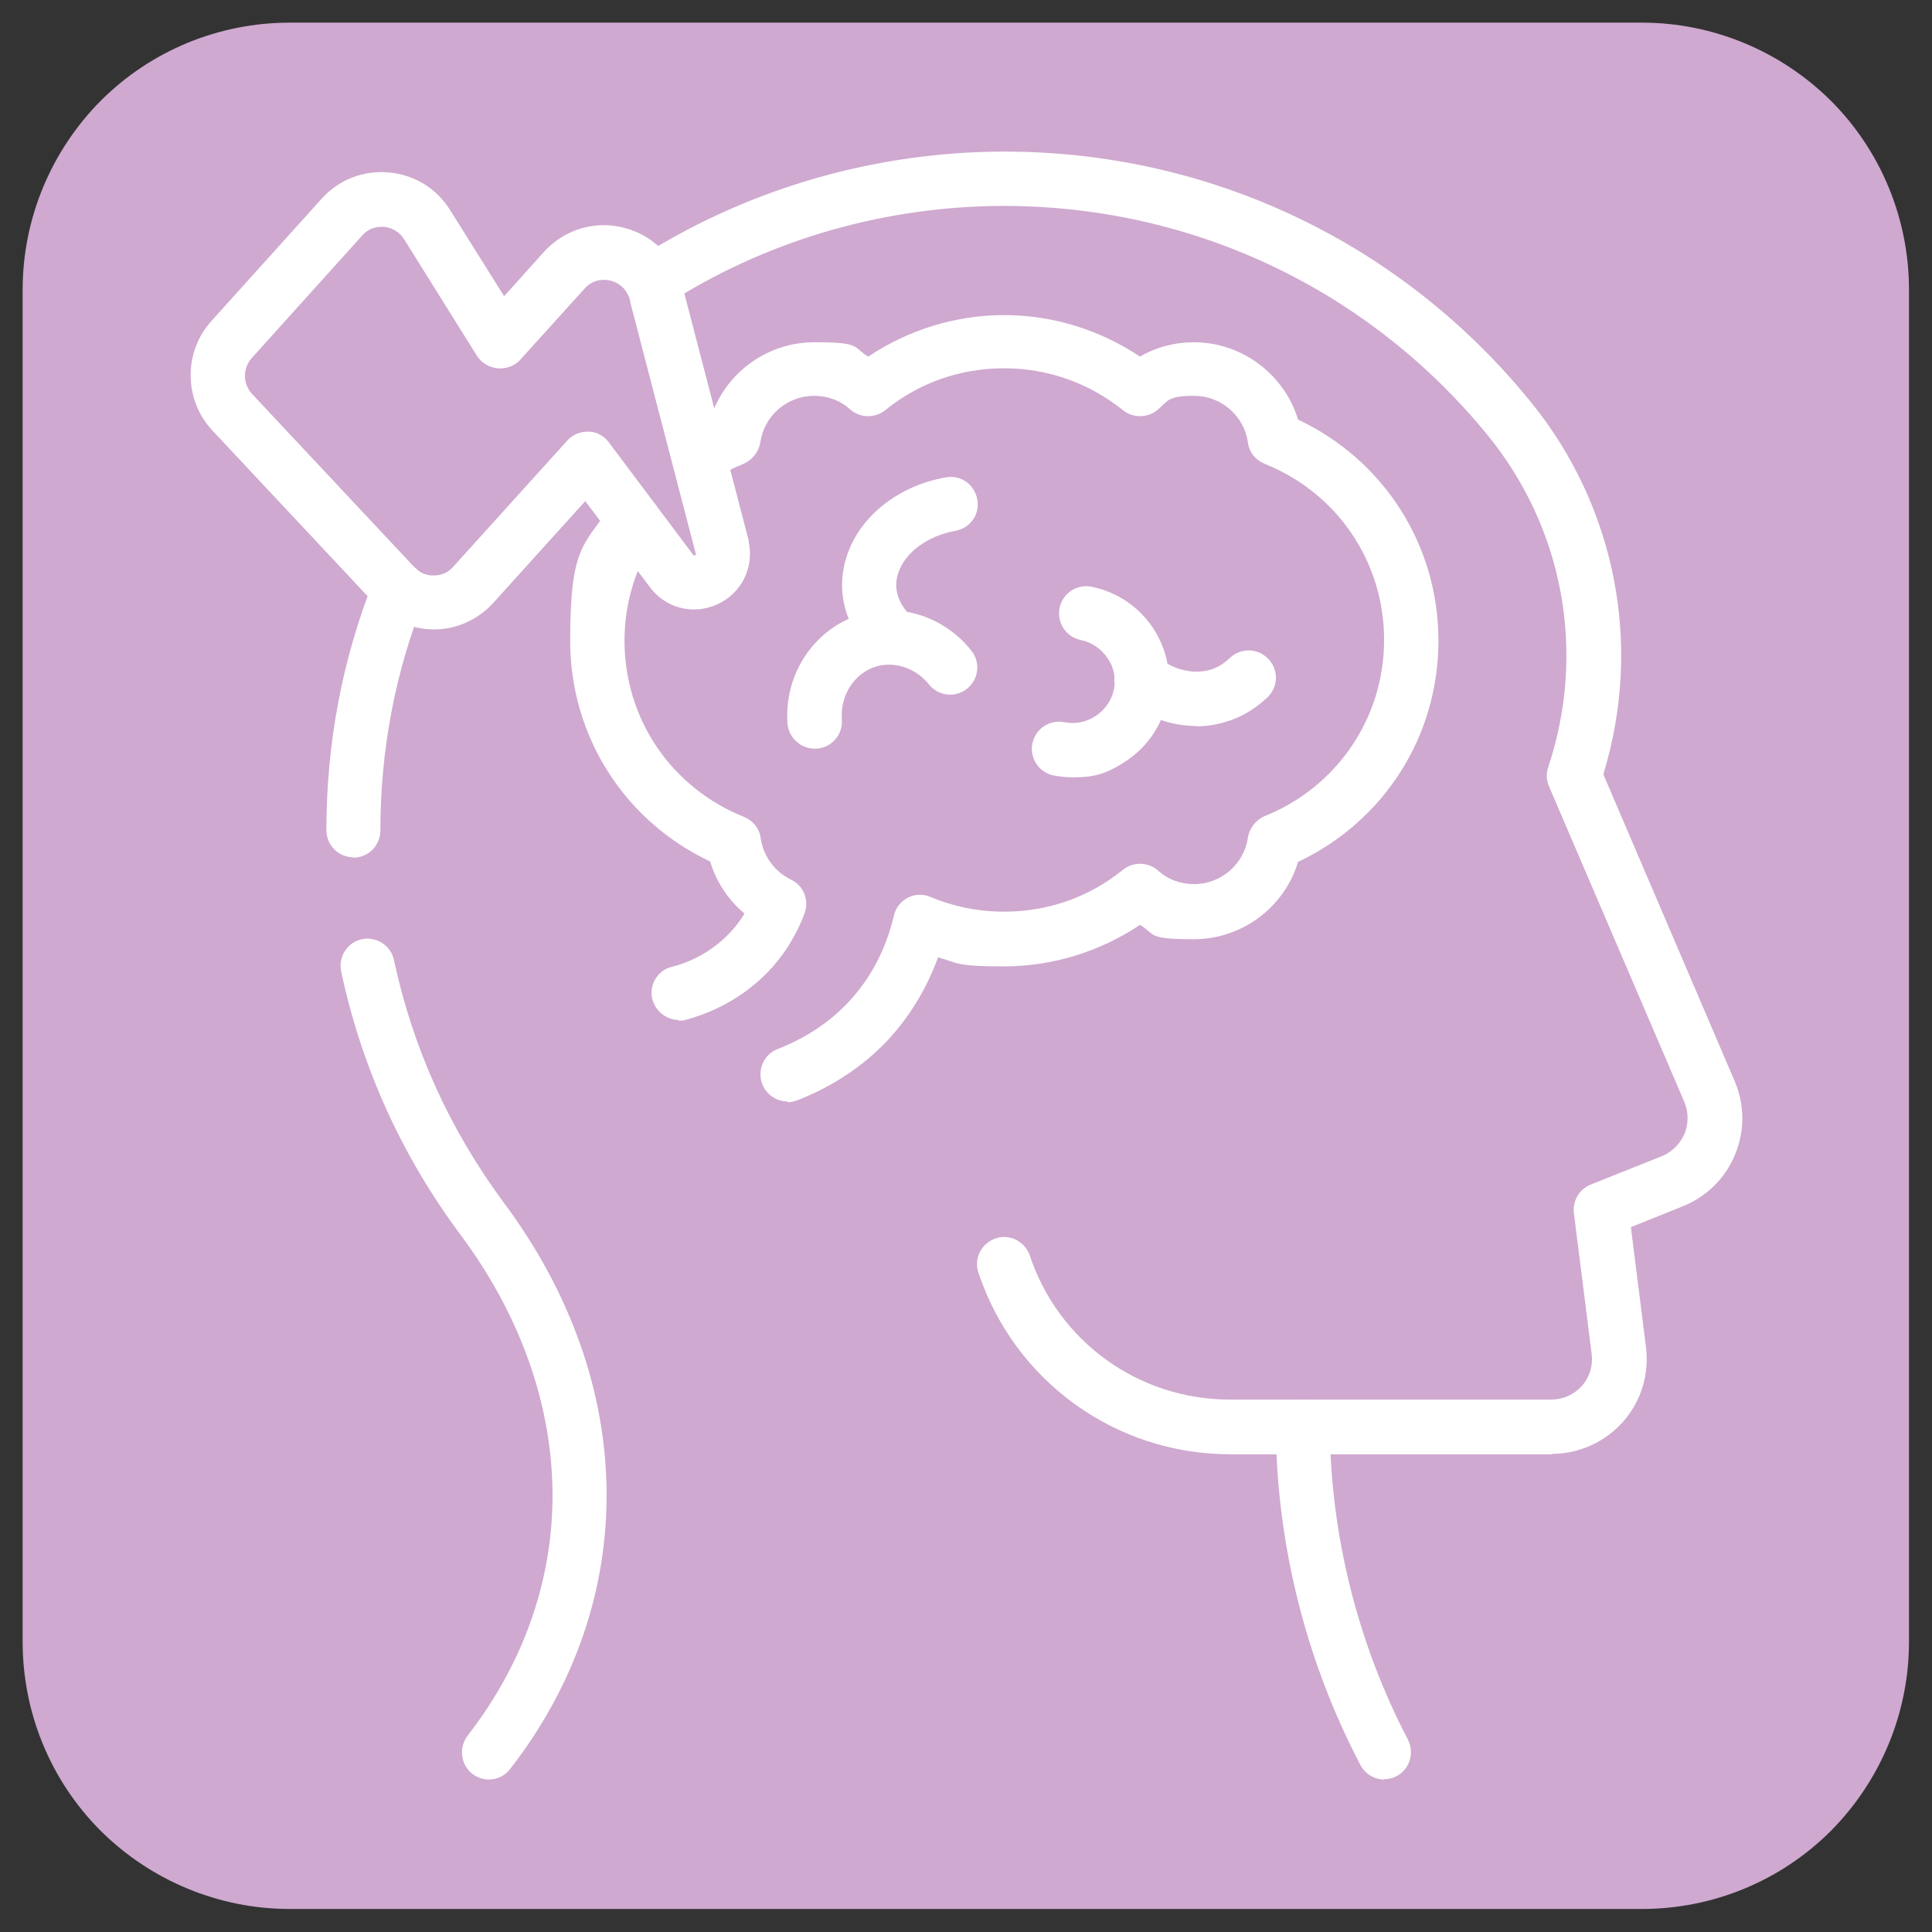
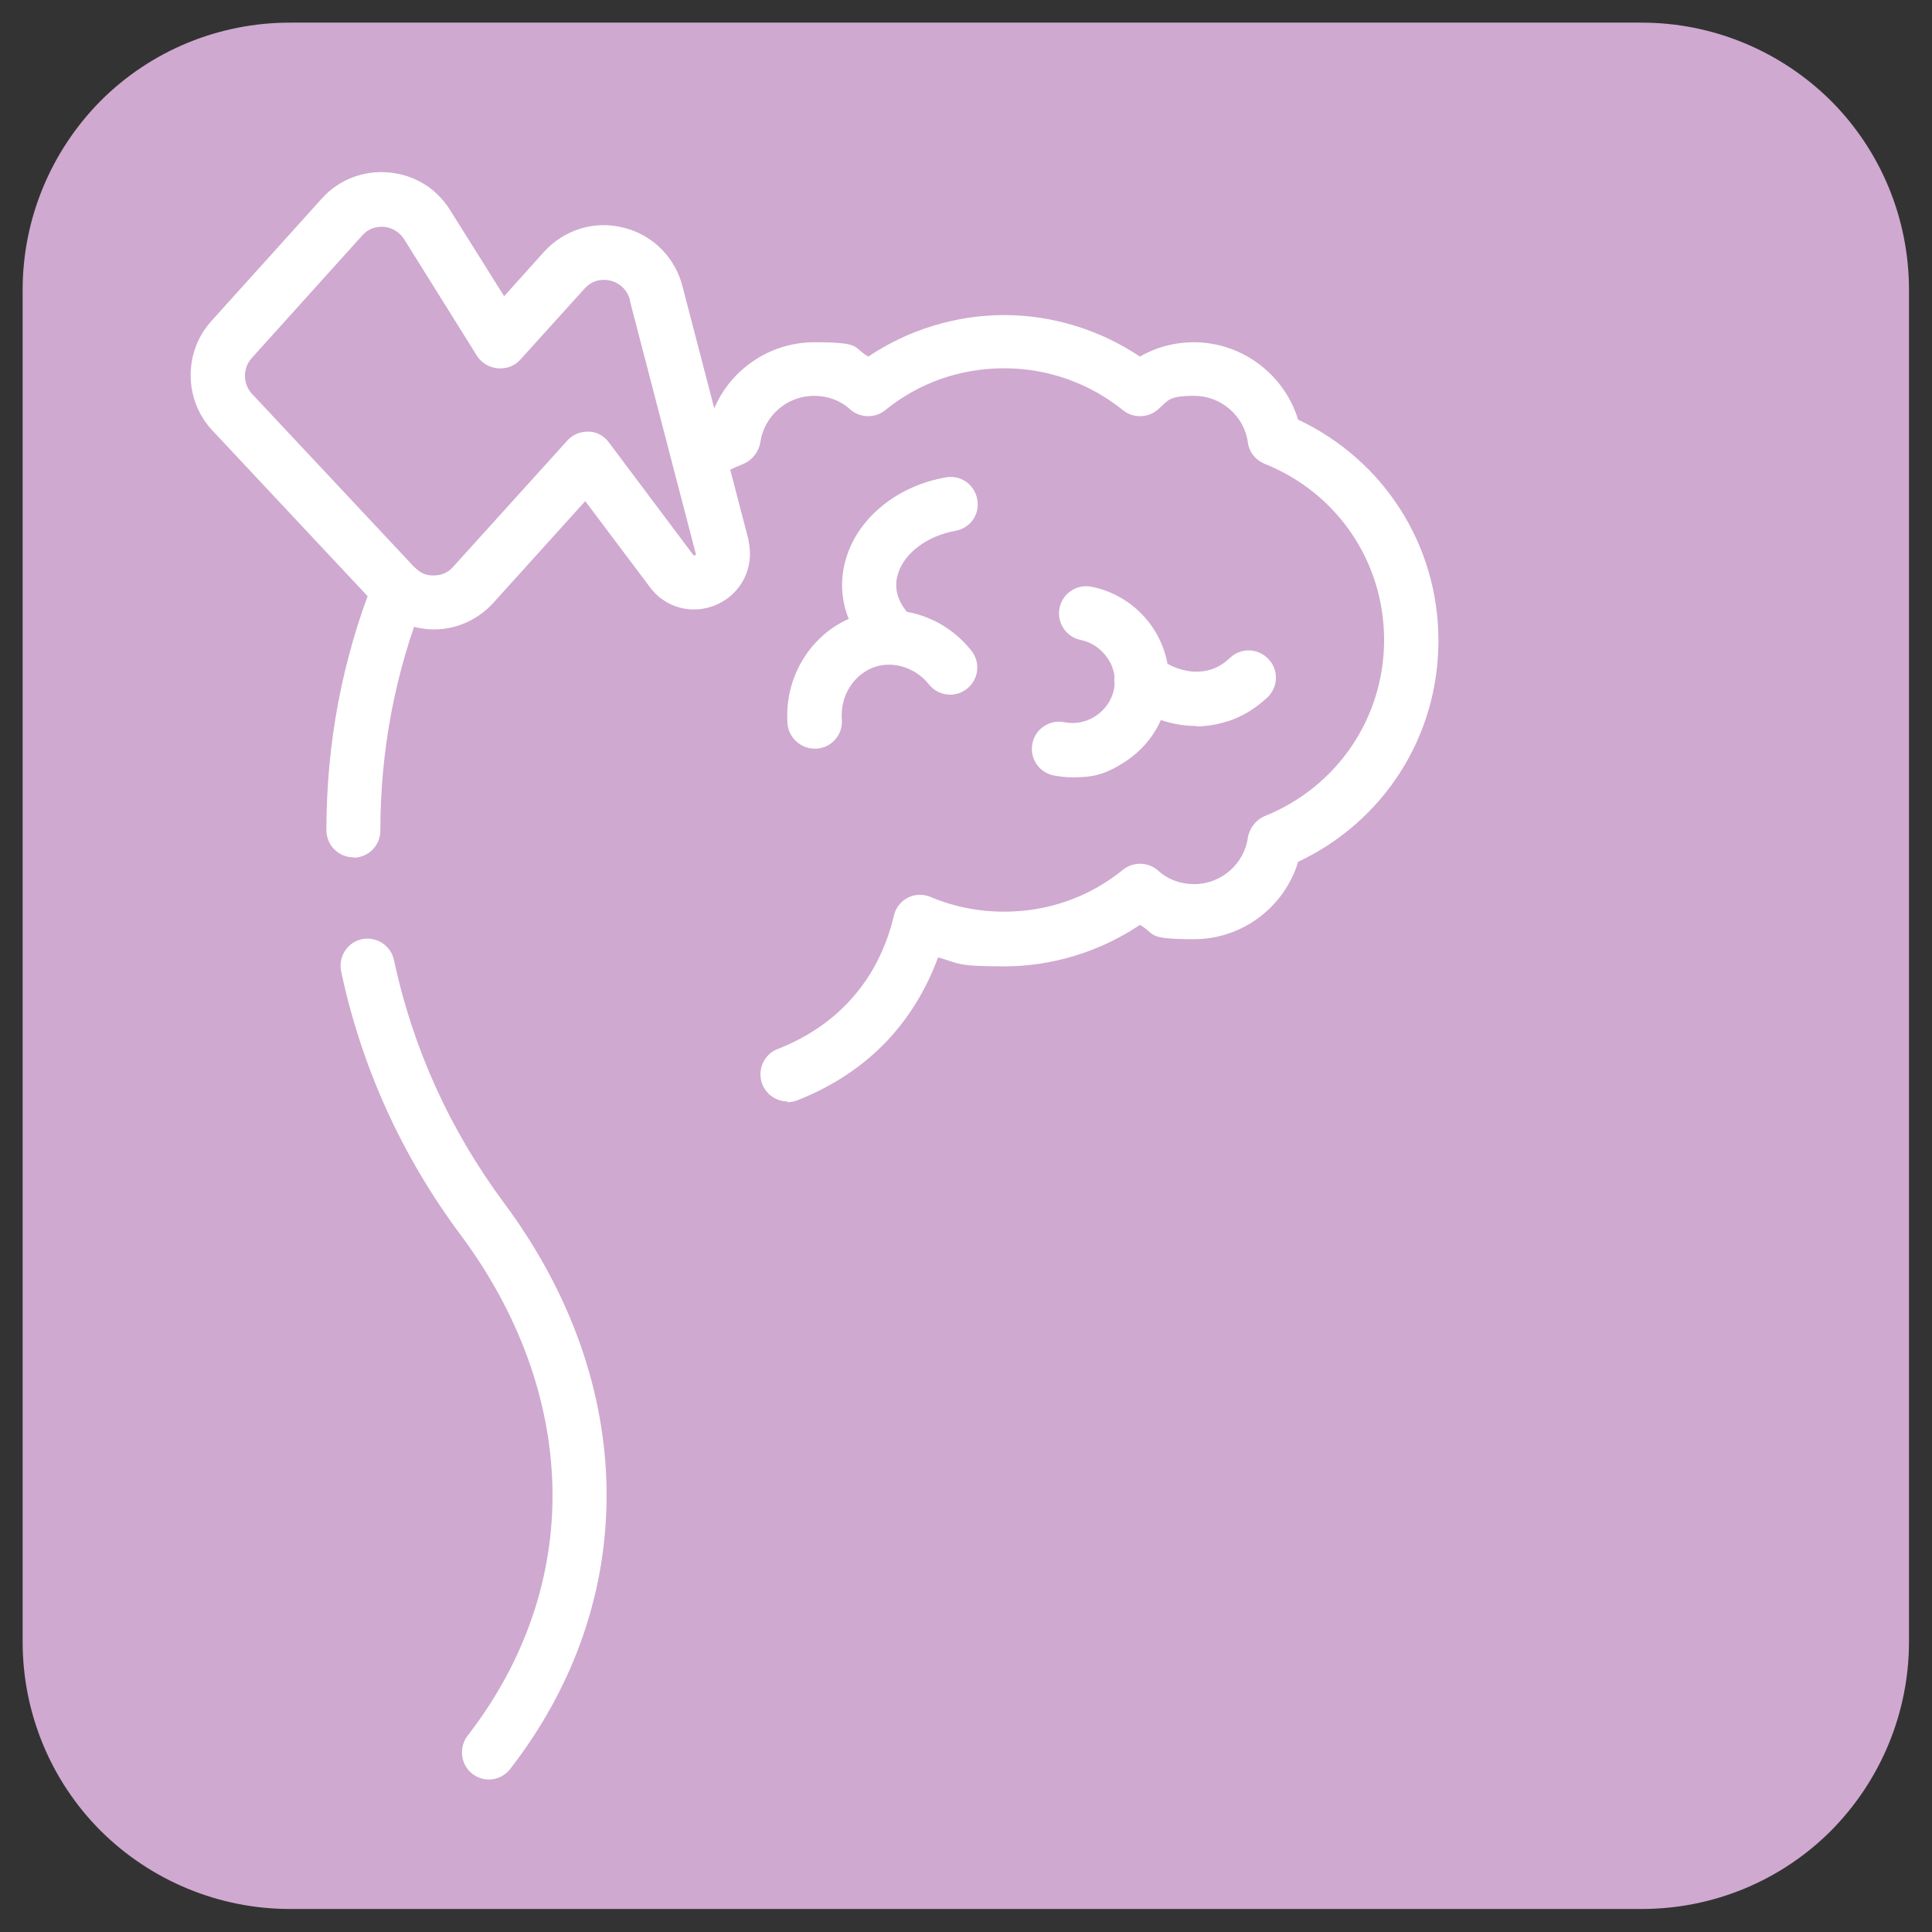
<svg xmlns="http://www.w3.org/2000/svg" id="Warstwa_1" version="1.1" viewBox="0 0 512 512">
  <rect x="0" y="0" width="512" height="512" fill="#333333" stroke="none" />
  <defs>
    <style>
      .st0 {
        fill: none;
      }

      .st1 {
        isolation: isolate;
      }

      .st2 {
        clip-path: url(#clippath-1);
      }

      .st3 {
        clip-path: url(#clippath-3);
      }

      .st4 {
        clip-path: url(#clippath-2);
      }

      .st5 {
        fill: #fff;
      }

      .st6 {
        fill: #cfa9d0;
      }

      .st7 {
        clip-path: url(#clippath);
      }
    </style>
    <clipPath id="clippath">
      <rect class="st0" x="6" y="6" width="500" height="500" />
    </clipPath>
    <clipPath id="clippath-1">
      <path class="st0" d="M76.8,6h358.3c18.8,0,36.8,7.5,50.1,20.7,13.3,13.3,20.7,31.3,20.7,50.1v358.3c0,18.8-7.5,36.8-20.7,50.1-13.3,13.3-31.3,20.7-50.1,20.7H76.8c-18.8,0-36.8-7.5-50.1-20.7-13.3-13.3-20.7-31.3-20.7-50.1V76.8c0-18.8,7.5-36.8,20.7-50.1,13.3-13.3,31.3-20.7,50.1-20.7Z" />
    </clipPath>
    <clipPath id="clippath-2">
      <rect class="st0" x="5.7" y="5.2" width="501.3" height="501.3" />
    </clipPath>
    <clipPath id="clippath-3">
      <rect class="st0" x="48.6" y="39.1" width="416.1" height="433.9" />
    </clipPath>
  </defs>
  <g class="st7">
    <g class="st2">
      <g class="st1">
        <g class="st4">
          <rect class="st6" x="6" y="6" width="500" height="500" />
        </g>
      </g>
    </g>
  </g>
  <g class="st3">
    <path class="st5" d="M93.7,227.2c-4,0-7.2-3.2-7.2-7.2,0-23,4.2-45.3,12.6-66.4,1.5-3.7,5.6-5.5,9.3-4,3.7,1.5,5.5,5.6,4,9.3-7.7,19.4-11.6,40-11.6,61.2,0,4-3.2,7.2-7.2,7.2h0Z" />
    <path class="st5" d="M129.6,471.6c-1.5,0-3.1-.5-4.4-1.5-3.1-2.4-3.7-6.9-1.3-10.1,15.2-19.6,23-42.3,22.5-65.8-.5-23.1-8.9-46.2-24.3-66.9-15.6-20.9-26.3-44.5-31.7-69.9-.8-3.9,1.7-7.7,5.5-8.5,3.9-.8,7.7,1.7,8.5,5.5,5,23.4,14.8,45,29.1,64.3,35.7,47.9,36.4,105.4,1.7,150.1-1.4,1.8-3.5,2.8-5.7,2.8h0Z" />
-     <path class="st5" d="M411.2,385.4h-85.2c-30.3,0-57.1-19.3-66.7-48.1-1.3-3.8.8-7.8,4.5-9.1,3.8-1.3,7.8.8,9.1,4.5,7.6,22.9,28.9,38.2,53,38.2h85.2c3.1,0,6-1.3,8.1-3.6,2.1-2.4,3-5.4,2.6-8.5l-4.7-37.3c-.4-3.2,1.4-6.4,4.5-7.6l18.8-7.5c2.7-1.1,4.8-3.2,6-5.9,1.1-2.7,1.1-5.7,0-8.4l-35.9-83.7c-.7-1.6-.8-3.4-.2-5.1,10.1-30.4,4.1-63.2-16-87.9-32.3-39.6-80.2-61.7-131.3-60.8-30.8.6-60.7,9.6-86.4,26.1-3.3,2.1-7.8,1.2-9.9-2.2-2.1-3.3-1.2-7.8,2.2-9.9,27.9-17.9,60.4-27.7,93.9-28.4,55.5-1,107.6,23,142.7,66.1,22.7,27.8,29.9,64.6,19.4,98.9l34.8,81.3c2.7,6.3,2.7,13.2.1,19.5-2.6,6.3-7.6,11.2-13.9,13.7l-13.7,5.5,4,31.8c.9,7.2-1.3,14.4-6.1,19.8-4.8,5.4-11.7,8.5-18.9,8.5h0Z" />
-     <path class="st5" d="M366.9,471.6c-2.6,0-5.1-1.4-6.4-3.9-14.4-27.5-22.2-58.5-22.4-89.6,0-4,3.2-7.2,7.1-7.2,4,0,7.2,3.2,7.2,7.1.2,28.8,7.4,57.5,20.7,83,1.8,3.5.5,7.9-3,9.7-1.1.6-2.2.8-3.3.8h0Z" />
    <path class="st5" d="M208.7,291.9c-2.9,0-5.6-1.8-6.7-4.6-1.4-3.7.4-7.9,4.1-9.3,7.4-2.9,13.8-7.1,18.9-12.6,5.8-6.2,9.8-13.9,11.9-22.8.5-2.1,1.9-3.8,3.7-4.7,1.9-1,4.1-1,6-.2,6.2,2.6,12.7,3.9,19.5,3.9,11.6,0,22.5-3.8,31.5-11.1,2.7-2.2,6.7-2.1,9.3.2,2.6,2.4,6,3.6,9.6,3.6,7.1,0,13.2-5.3,14.2-12.3.4-2.5,2.1-4.7,4.4-5.7,19.2-7.7,31.7-26,31.7-46.7s-12.4-39-31.7-46.7c-2.4-1-4.1-3.1-4.4-5.7-1-7-7.1-12.3-14.2-12.3s-6.9,1.3-9.6,3.6c-2.6,2.3-6.6,2.4-9.3.2-9-7.2-19.9-11.1-31.5-11.1s-22.5,3.8-31.5,11.1c-2.7,2.2-6.7,2.1-9.3-.2-2.6-2.4-6-3.6-9.6-3.6-7.1,0-13.2,5.3-14.2,12.3-.4,2.5-2.1,4.7-4.4,5.7-2.8,1.1-5.6,2.5-8.1,4.2-3.4,2.1-7.8,1.1-9.9-2.2-2.1-3.4-1.1-7.8,2.2-9.9,2.2-1.4,4.6-2.7,6.9-3.8,3.6-12,14.8-20.5,27.6-20.5s10,1.3,14.3,3.8c10.6-7.1,23.2-11,36-11s25.4,3.9,36,11c4.3-2.5,9.2-3.8,14.3-3.8,12.8,0,24,8.6,27.6,20.5,22.7,10.7,37.2,33.2,37.2,58.6s-14.5,47.9-37.2,58.6c-3.6,12-14.8,20.5-27.6,20.5s-10-1.3-14.3-3.8c-10.6,7.1-23.2,11-36,11s-11.9-.8-17.5-2.4c-3,8.2-7.4,15.5-13.1,21.7-6.6,7.1-14.8,12.5-24.2,16.2-.9.3-1.7.5-2.6.5h0Z" />
-     <path class="st5" d="M179.9,270.3c-3.2,0-6.1-2.2-7-5.4-1-3.8,1.3-7.8,5.2-8.7,4.1-1,11.8-4,17.6-11.7.6-.8,1.1-1.6,1.6-2.4-4.3-3.6-7.5-8.4-9.1-13.8-22.7-10.7-37.1-33.2-37.1-58.5s3.7-25.2,10.8-35.8c2.2-3.3,6.7-4.2,10-2,3.3,2.2,4.2,6.7,2,10-5.5,8.3-8.4,17.9-8.4,27.8,0,20.7,12.4,39,31.7,46.7,2.4,1,4.1,3.1,4.4,5.7.7,4.7,3.7,8.8,8,10.9,3.4,1.6,4.9,5.5,3.6,9-1.5,4-3.5,7.7-6,11.1-8.4,11.3-19.6,15.5-25.6,17.1-.6.2-1.2.2-1.8.2h0Z" />
    <path class="st5" d="M284.2,206c-1.7,0-3.3-.2-5-.5-3.9-.8-6.4-4.6-5.6-8.5.8-3.9,4.6-6.4,8.5-5.6,5.9,1.2,11.9-2.8,13.1-8.7.6-2.9,0-5.9-1.7-8.3-1.7-2.5-4.2-4.2-7.1-4.8-3.9-.8-6.4-4.6-5.6-8.5.8-3.9,4.6-6.4,8.5-5.6,13.8,2.8,22.8,16.2,20,30-1.3,6.7-5.2,12.4-10.9,16.2s-9.2,4.3-14.1,4.3h0Z" />
    <path class="st5" d="M317.1,192.4c-6.7,0-13.5-2.4-19.1-6.9-3.1-2.5-3.6-7-1.1-10.1,2.5-3.1,7-3.6,10.1-1.1,4.3,3.4,9.8,4.6,14.3,3,1.7-.6,3.2-1.6,4.6-2.9,2.9-2.8,7.4-2.7,10.2.2,2.8,2.9,2.7,7.4-.2,10.2-2.9,2.7-6.1,4.8-9.8,6.1-2.9,1-6,1.6-9.1,1.6h0Z" />
    <path class="st5" d="M101.1,60.1c-2,0-3.8.8-5.1,2.3l-29.3,32.5c-2.4,2.7-2.4,6.8.1,9.5l43,45.9c1.4,1.5,3.3,2.3,5.2,2.2,2,0,3.8-.8,5.1-2.3l30.2-33.4c1.4-1.6,3.5-2.5,5.7-2.4,2.1,0,4.1,1.1,5.4,2.9l22.2,29.6s0,0,.1.1c.1.2.2.2.2.2.1,0,.5-.1.5-.2,0,0,0,0,0-.2l-17.4-66.8c0,0,0-.2,0-.3-.6-2.6-2.5-4.6-5.1-5.3-1.2-.3-4.4-.8-7,2.1l-17,18.8c-1.5,1.7-3.7,2.5-6,2.3-2.2-.2-4.3-1.4-5.5-3.3l-19.3-30.9c-1.2-1.9-3.2-3.1-5.4-3.3-.2,0-.4,0-.6,0h0ZM115,166.8c-5.9,0-11.6-2.5-15.7-6.8l-43-45.9c-7.6-8.1-7.7-20.8-.3-29l29.3-32.5c4.5-5,11-7.5,17.7-6.9,6.8.6,12.7,4.2,16.3,10l14.3,22.8,10.6-11.8c5.4-5.9,13.5-8.4,21.3-6.3,7.8,2,13.7,8.2,15.5,16l17.4,66.8c0,0,0,.2,0,.3,1.5,6.9-1.9,13.8-8.4,16.7-6.5,2.9-13.9.9-18-4.9l-16.9-22.5-24.4,27c-4,4.4-9.7,7-15.6,7h-.2,0Z" />
    <path class="st5" d="M215.9,198.4c-3.7,0-6.9-2.9-7.2-6.6-1-13.2,7.2-25.4,19.5-29,10.6-3.1,22.1.7,29.2,9.6,2.5,3.1,2,7.6-1.1,10.1-3.1,2.5-7.6,2-10.1-1.1-3.4-4.3-9-6.2-13.9-4.8-5.8,1.7-9.7,7.6-9.2,14.1.3,4-2.7,7.4-6.6,7.7-.2,0-.4,0-.6,0h0Z" />
    <path class="st5" d="M236.7,176.1c-1.8,0-3.6-.7-5-2.1-7.6-7.5-10.3-17-7.4-26.3,3.3-10.7,13.7-19,26.4-21.2,3.9-.7,7.6,1.9,8.3,5.9s-1.9,7.6-5.9,8.3c-7.3,1.3-13.4,5.8-15.1,11.3-1.3,4,0,8.1,3.8,11.7,2.8,2.8,2.9,7.3,0,10.2-1.4,1.4-3.3,2.1-5.1,2.1h0Z" />
  </g>
</svg>